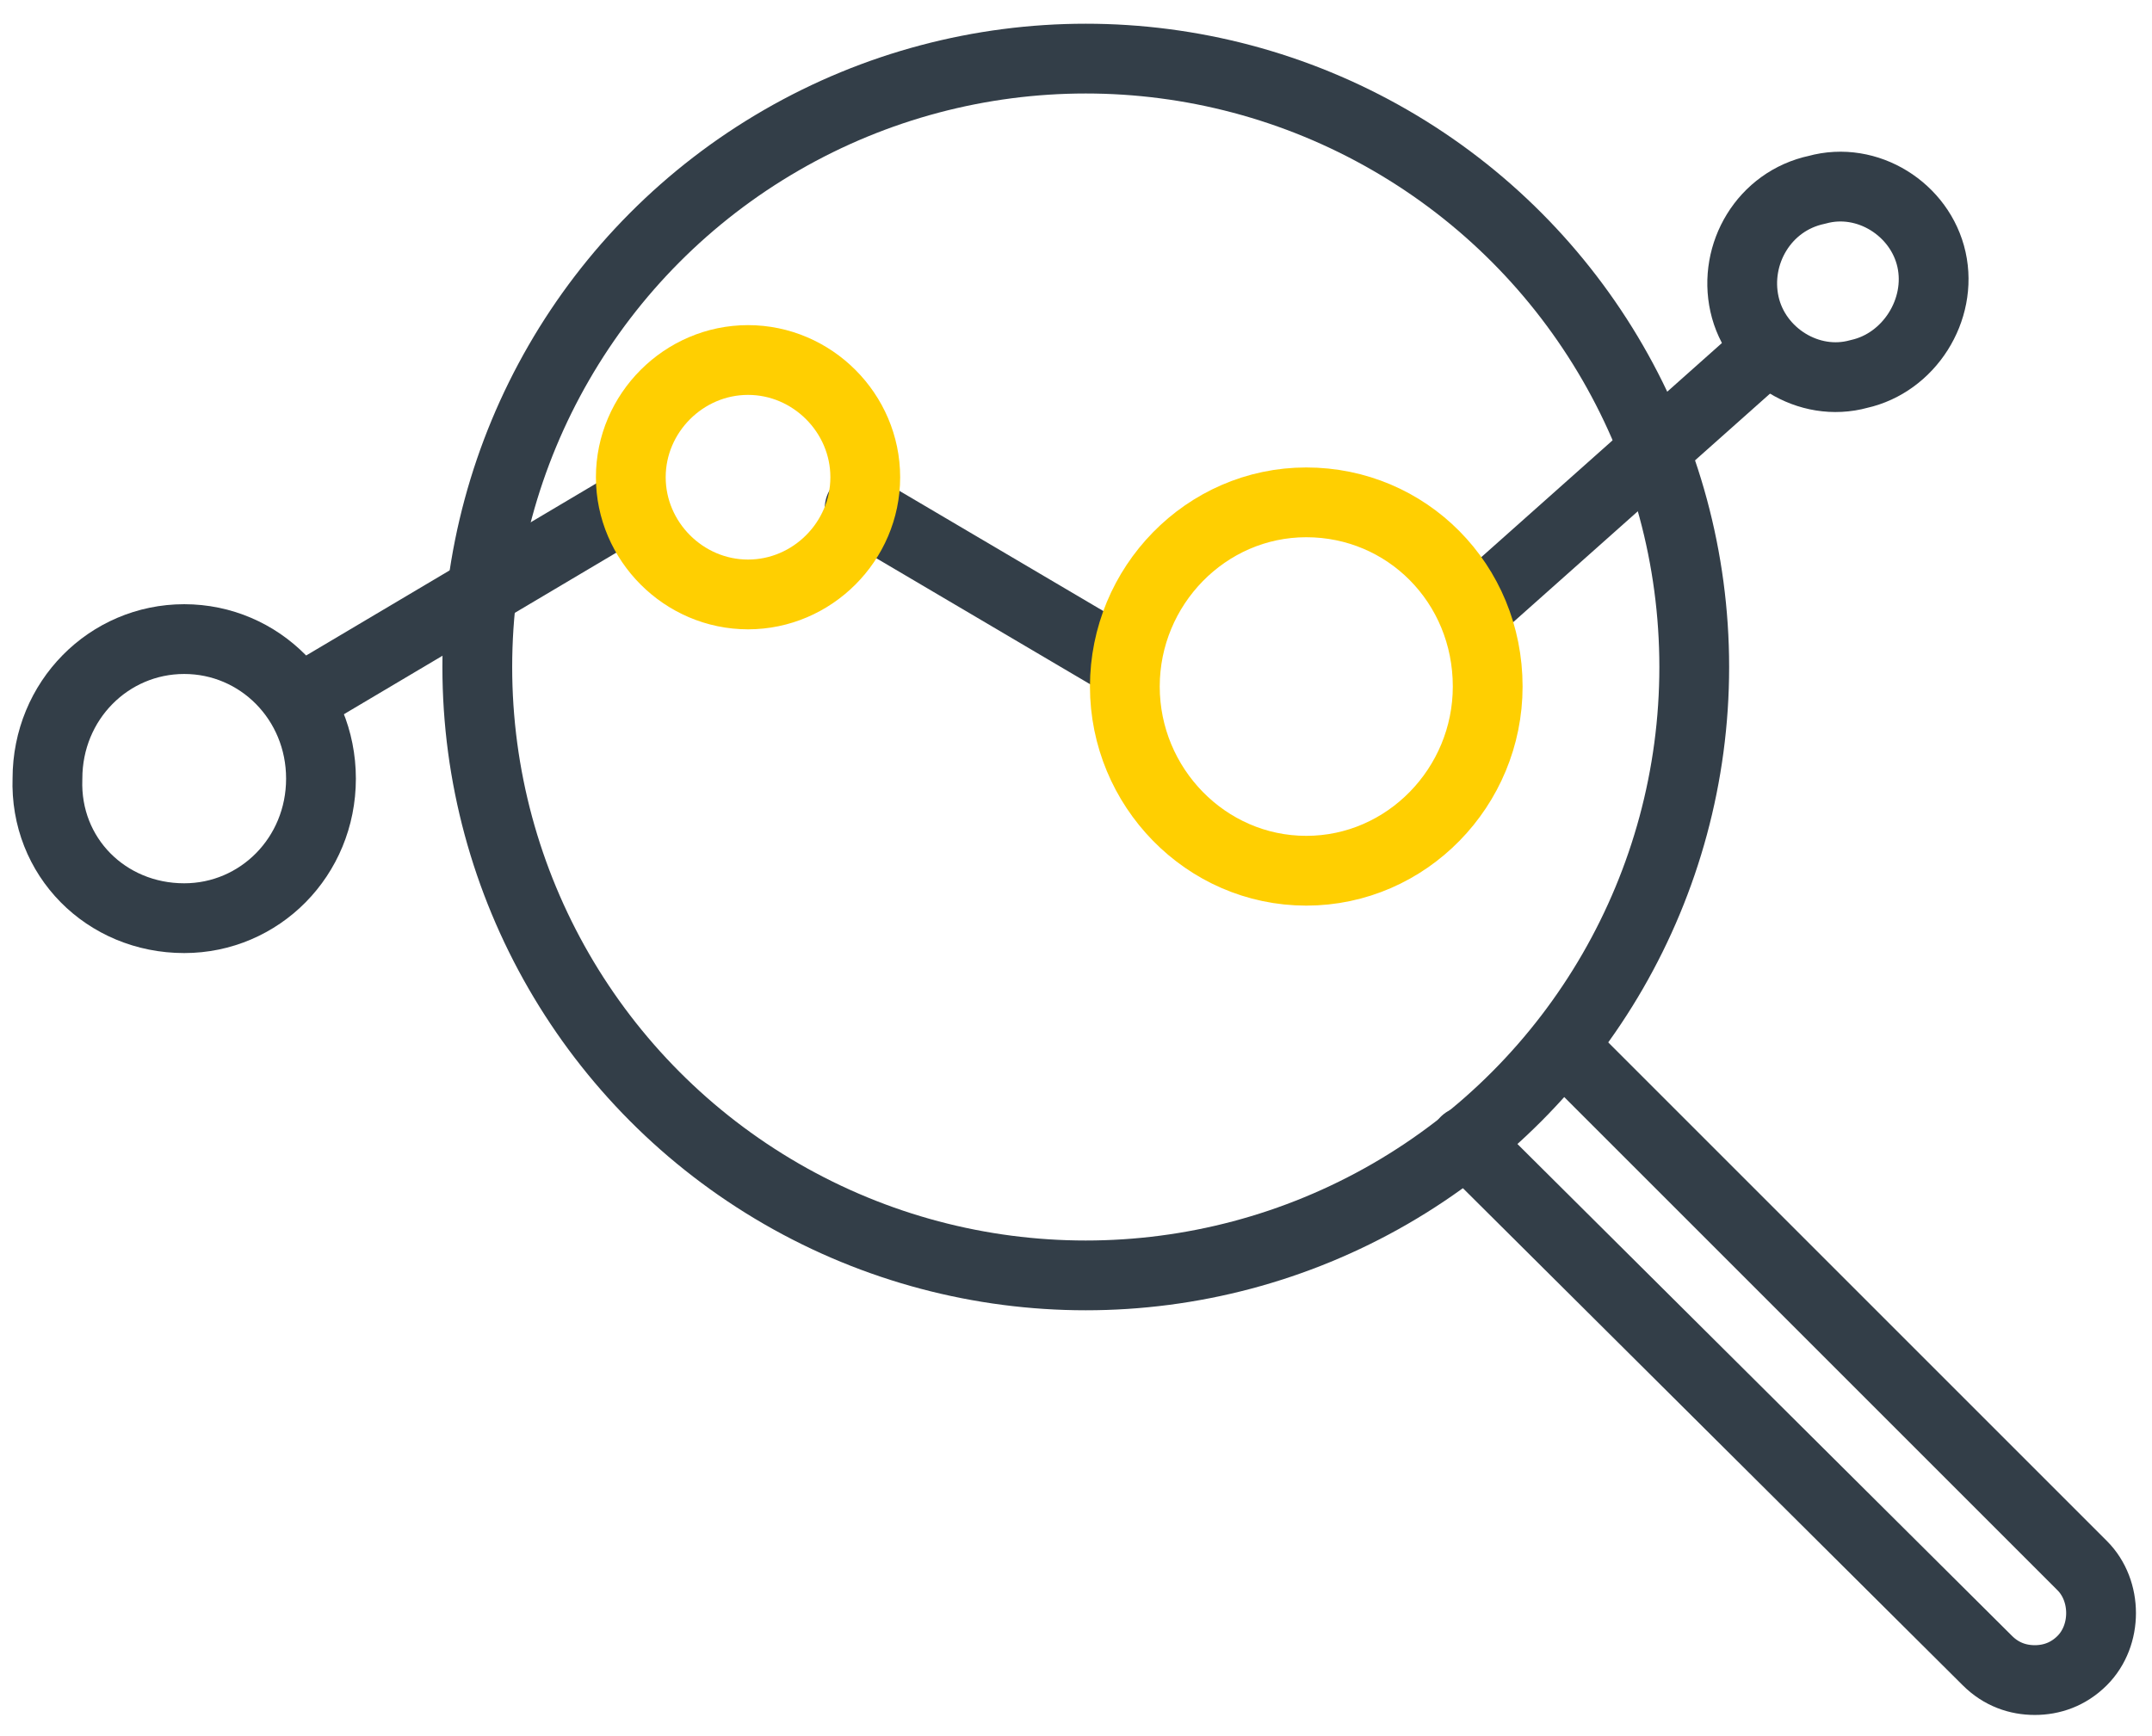
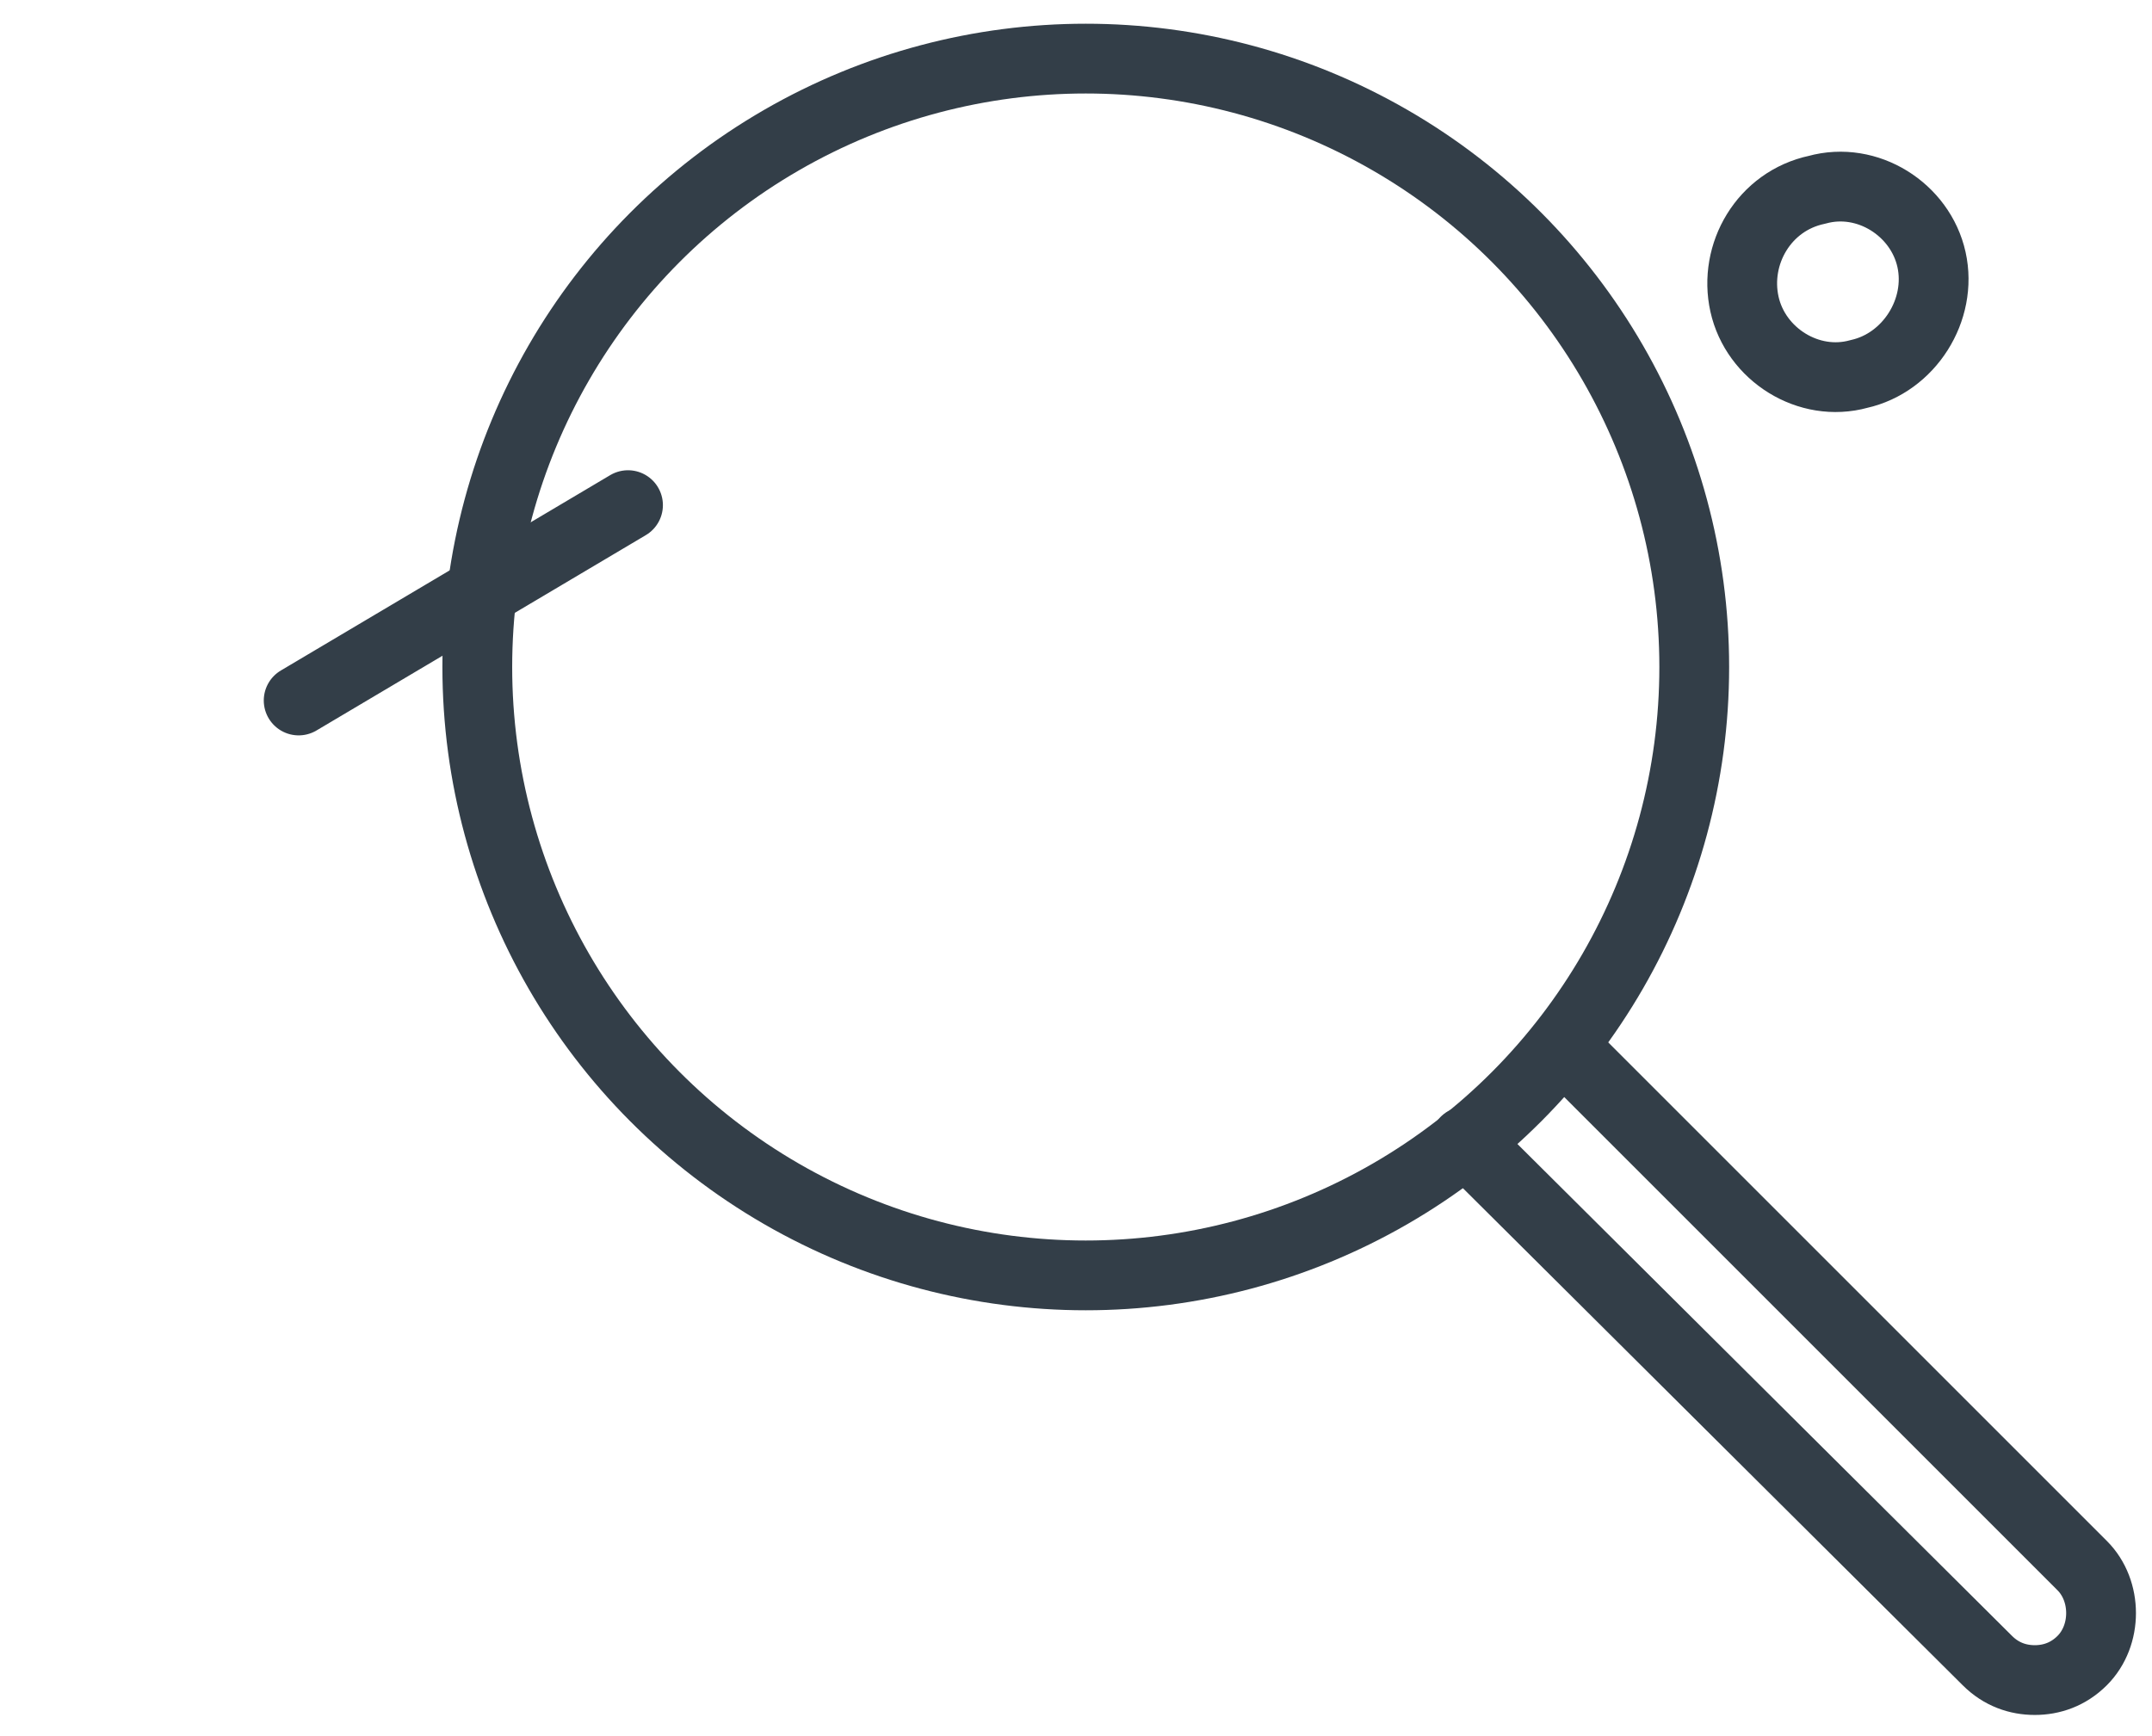
<svg xmlns="http://www.w3.org/2000/svg" version="1.1" id="Isolation_Mode" x="0px" y="0px" viewBox="0 0 77.1 62.2" style="enable-background:new 0 0 77.1 62.2;" xml:space="preserve">
  <style type="text/css">
	.st0{fill:none;stroke:#333E48;stroke-width:2.5;stroke-linecap:round;stroke-miterlimit:10;}
	.st1{fill:none;stroke:#333E48;stroke-width:2.5;stroke-linecap:round;stroke-linejoin:round;stroke-miterlimit:10;}
	.st2{fill:none;stroke:#333E48;stroke-width:2.5;stroke-linecap:round;}
	.st3{fill:none;stroke:#FFCF01;stroke-width:2.5;stroke-linecap:round;stroke-miterlimit:10;}
</style>
  <title>icon-inovate</title>
  <g>
    <path class="st0" d="M56,37.5l18.6,18.6c0.9,0.9,0.9,2.5,0,3.4c-0.5,0.5-1.1,0.7-1.7,0.7c-0.6,0-1.2-0.2-1.7-0.7L52.5,40.9" />
    <circle class="st0" cx="38.9" cy="23.9" r="21.8" />
    <path class="st1" d="M69.2,9.3c-0.4-1.8-2.3-3-4.1-2.5c-1.9,0.4-3,2.3-2.6,4.1c0.4,1.8,2.3,3,4.1,2.5C68.4,13,69.6,11.1,69.2,9.3z" />
-     <path class="st1" d="M6.6,32.9c2.7,0,4.9-2.2,4.9-5c0-2.8-2.2-5-4.9-5s-4.9,2.2-4.9,5C1.6,30.7,3.8,32.9,6.6,32.9z" />
-     <line class="st2" x1="40.3" y1="23.8" x2="30.8" y2="18.2" />
-     <line class="st2" x1="63" y1="12.8" x2="53" y2="21.7" />
    <line class="st2" x1="22.5" y1="18.1" x2="10.7" y2="25.1" />
-     <path class="st3" d="M46.8,31.2c3.6,0,6.5-3,6.5-6.6c0-3.7-2.9-6.6-6.5-6.6c-3.6,0-6.5,3-6.5,6.6C40.3,28.2,43.2,31.2,46.8,31.2" />
-     <path class="st3" d="M26.8,21.3c2.3,0,4.2-1.9,4.2-4.2c0-2.3-1.9-4.2-4.2-4.2s-4.2,1.9-4.2,4.2C22.6,19.4,24.5,21.3,26.8,21.3" />
  </g>
</svg>